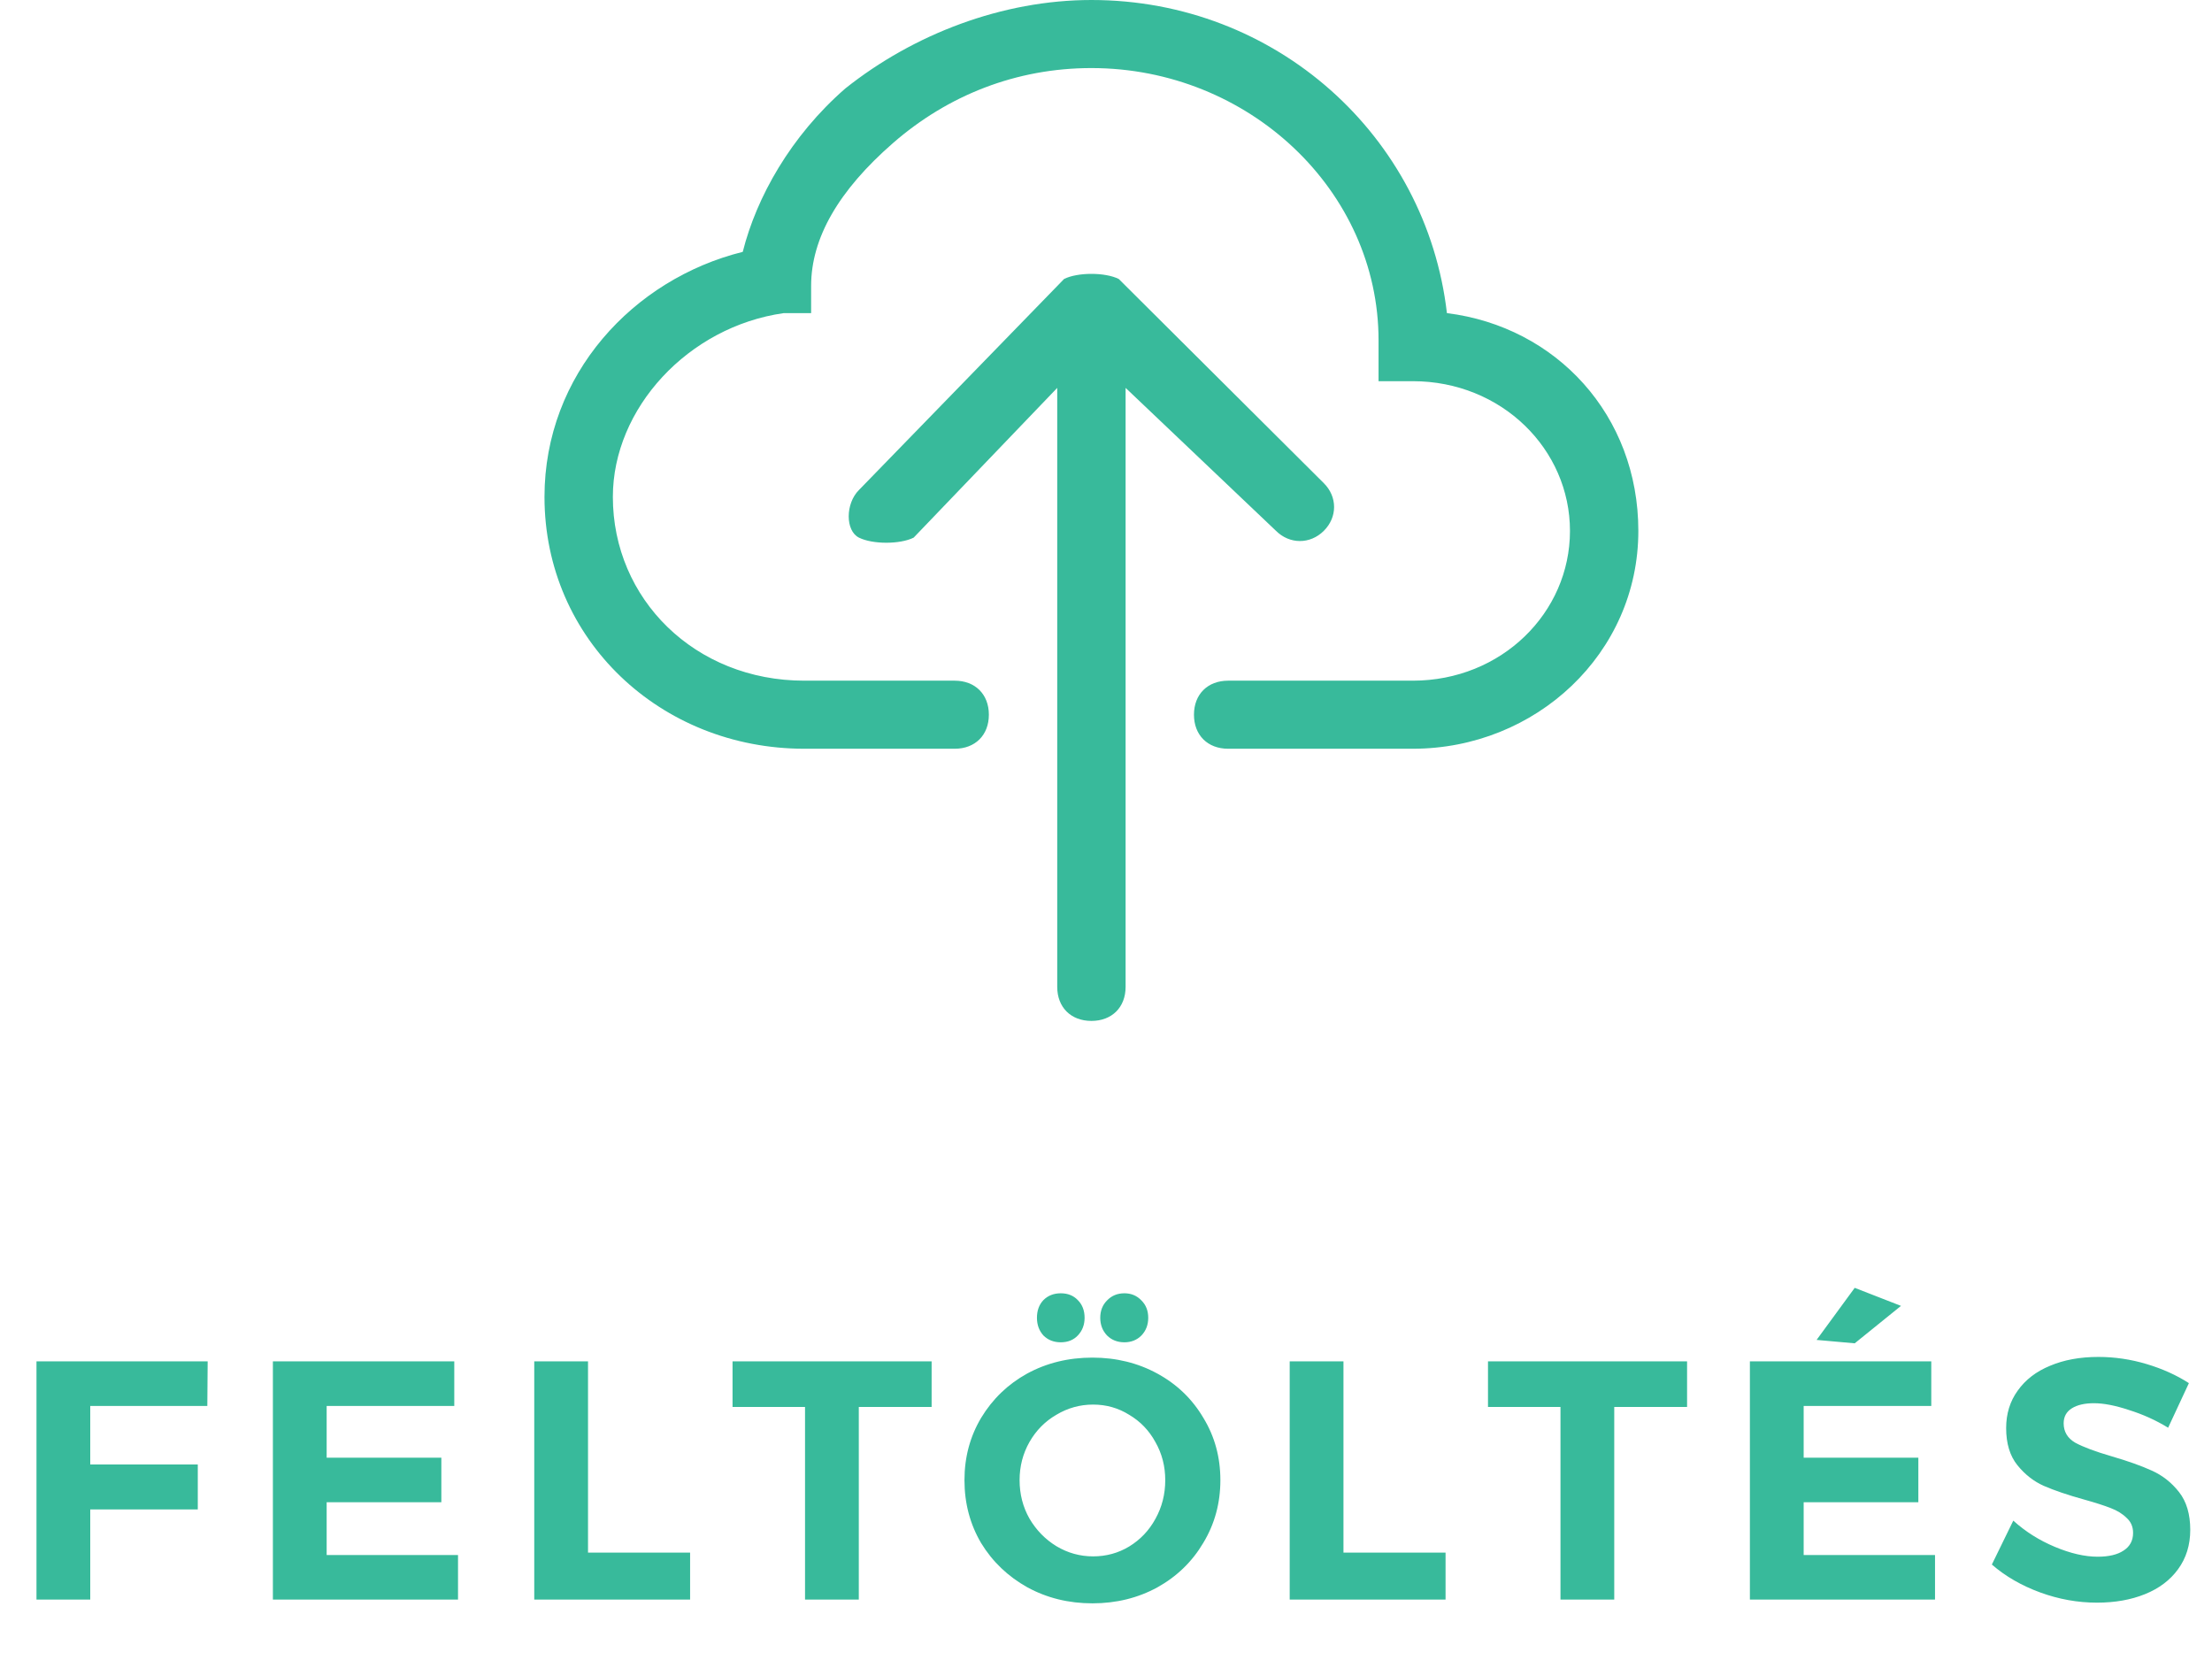
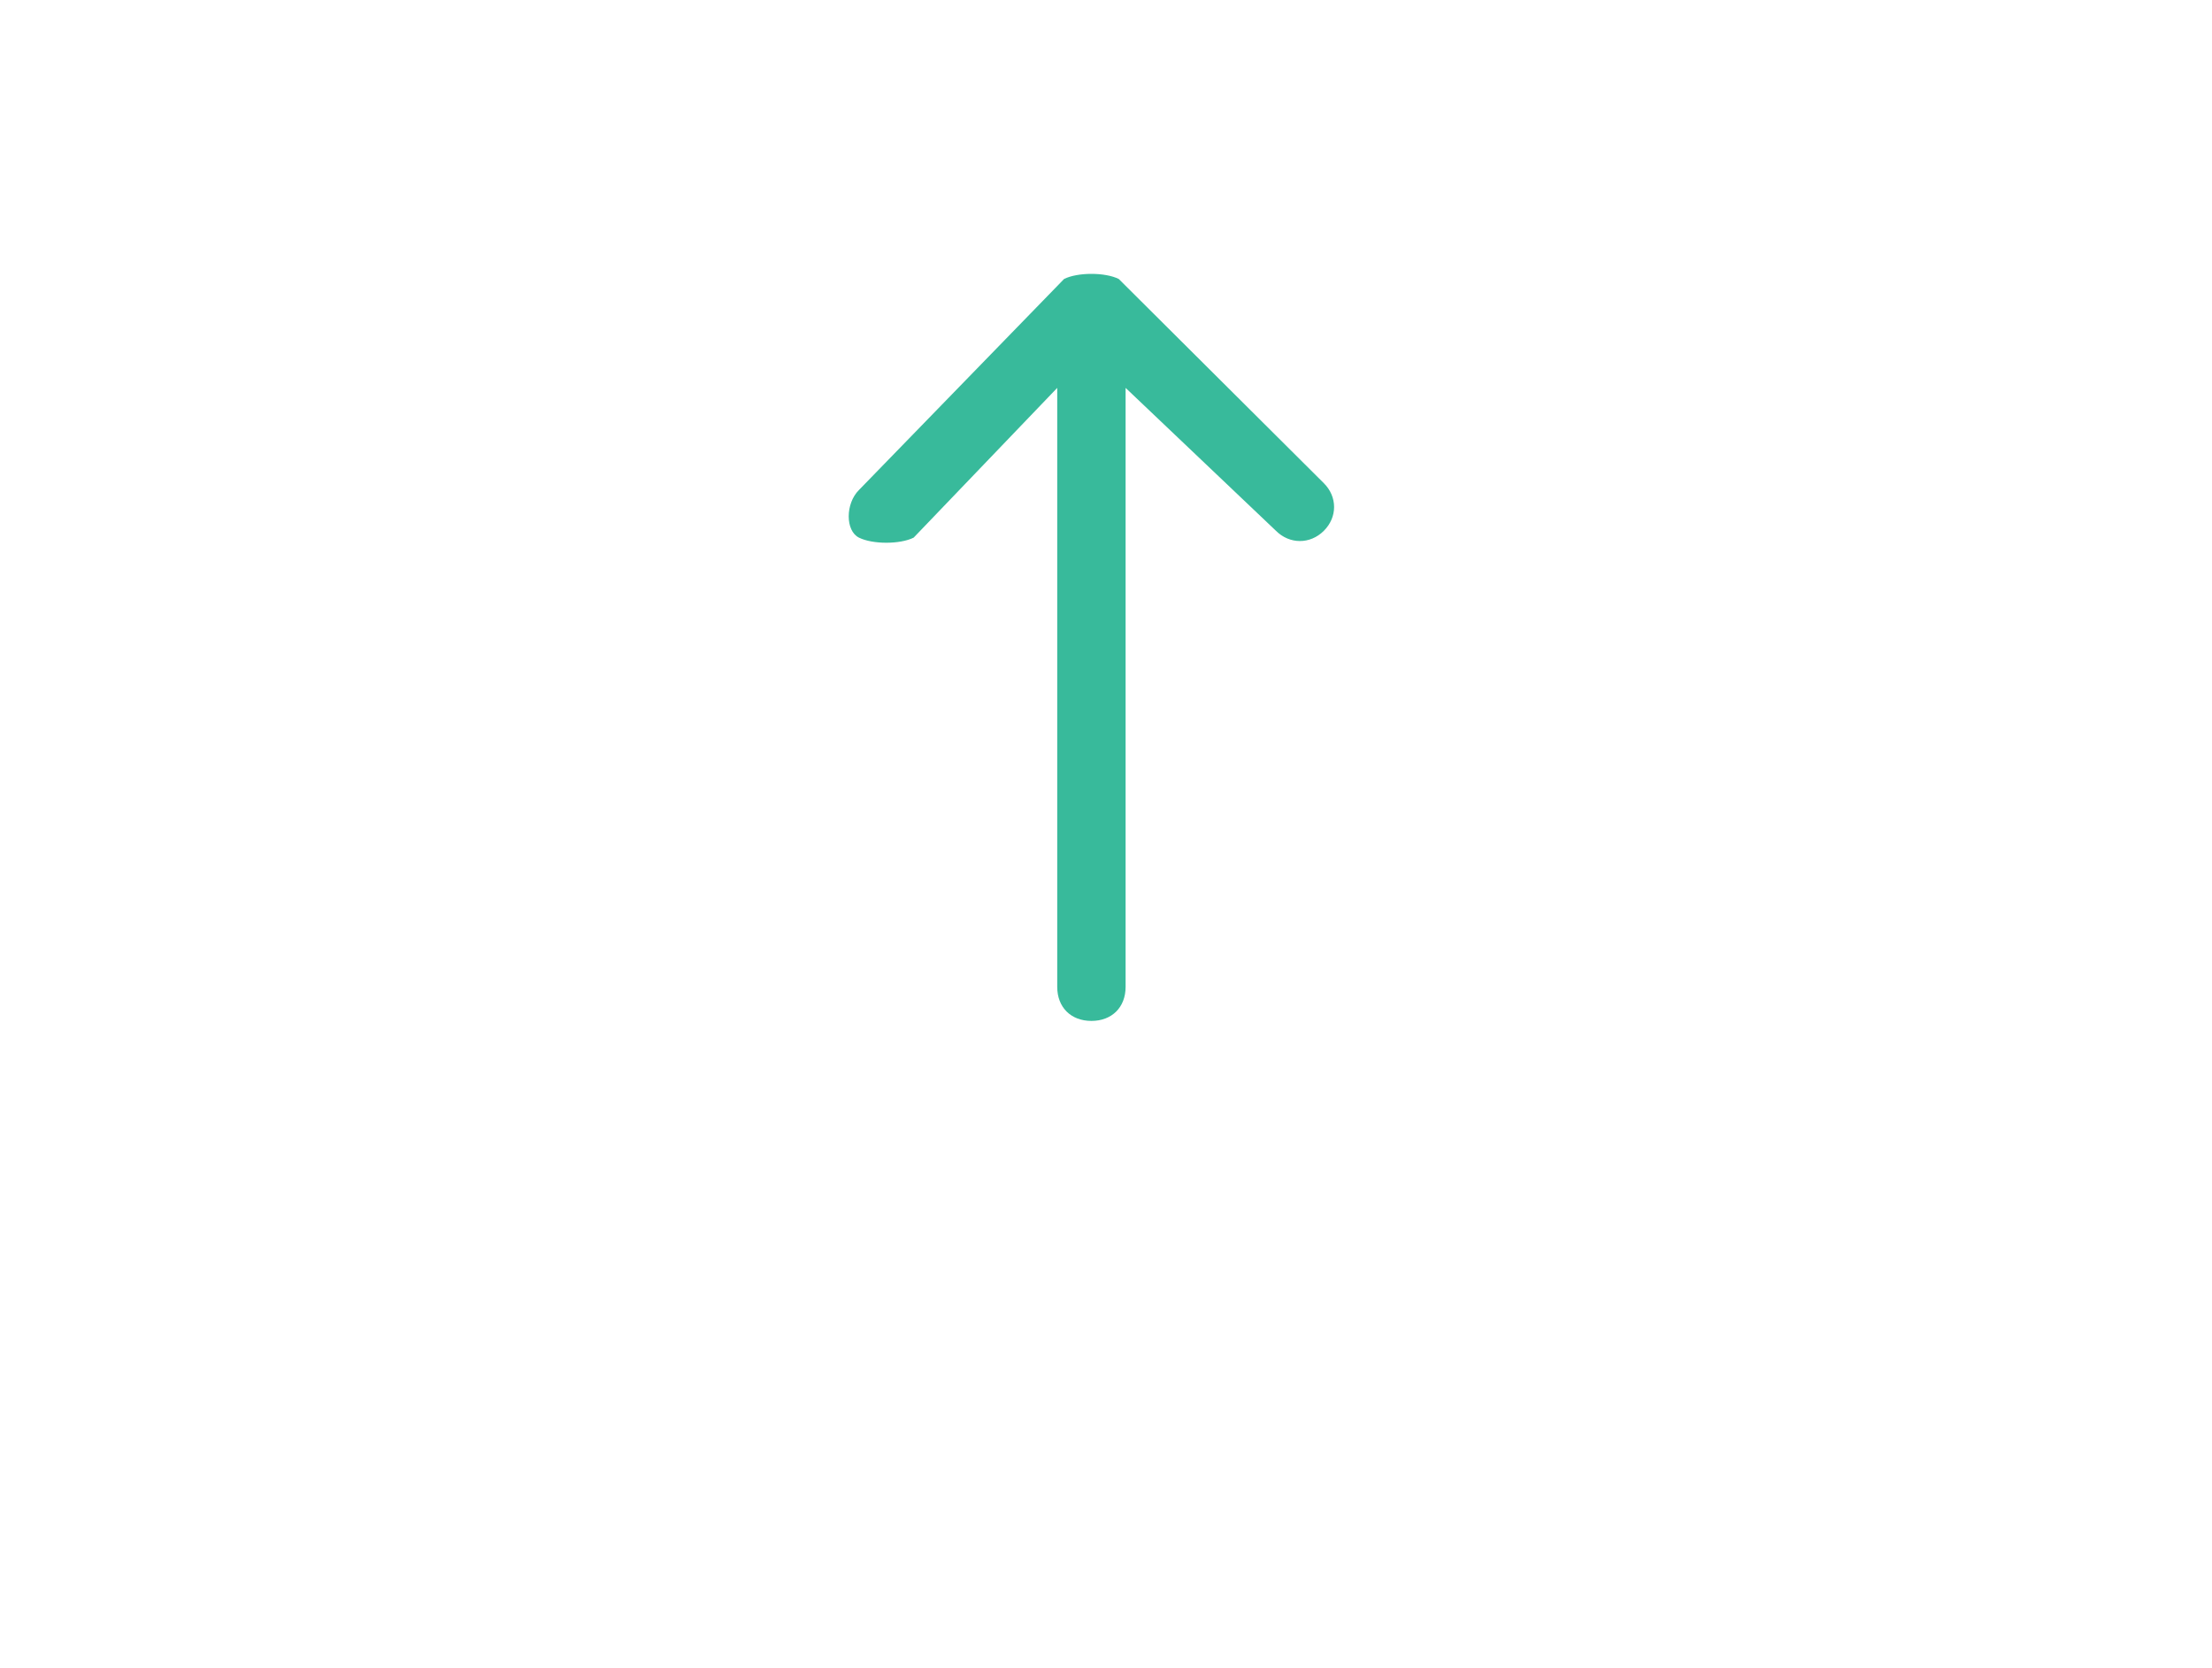
<svg xmlns="http://www.w3.org/2000/svg" width="65" height="49" viewBox="0 0 65 49" fill="none">
-   <path fill-rule="evenodd" clip-rule="evenodd" d="M24.839 2.6C26.848 1 29.46 0 32.071 0C37.495 0 41.915 4 42.518 9.2C45.732 9.6 48.143 12.2 48.143 15.6C48.143 19.2 45.13 22 41.513 22H36.089C35.487 22 35.085 21.6 35.085 21C35.085 20.4 35.487 20 36.089 20H41.513C44.125 20 46.134 18 46.134 15.6C46.134 13.2 44.125 11.2 41.513 11.2H40.509V10C40.509 5.6 36.692 2 32.071 2C29.862 2 27.853 2.8 26.245 4.2C24.638 5.6 23.835 7 23.835 8.4V9.2H23.031C20.219 9.6 18.009 12 18.009 14.6C18.009 17.6 20.42 20 23.634 20H28.054C28.656 20 29.058 20.4 29.058 21C29.058 21.6 28.656 22 28.054 22H23.634C19.415 22 16 18.8 16 14.6C16 11 18.612 8.2 21.826 7.4C22.228 5.8 23.232 4 24.839 2.6Z" fill="#38BA9B" />
  <path fill-rule="evenodd" clip-rule="evenodd" d="M31.268 8.197C31.669 7.997 32.473 7.997 32.875 8.197L38.901 14.197C39.303 14.597 39.303 15.197 38.901 15.597C38.5 15.997 37.897 15.997 37.495 15.597L33.076 11.397V28.997C33.076 29.597 32.674 29.997 32.071 29.997C31.468 29.997 31.067 29.597 31.067 28.997V11.397L26.848 15.797C26.446 15.997 25.643 15.997 25.241 15.797C24.839 15.597 24.839 14.797 25.241 14.397L31.268 8.197Z" fill="#38BA9B" />
-   <path d="M1.072 40H6.102L6.092 41.31H2.652V43.03H5.812V44.35H2.652V47H1.072V40ZM8.019 40H13.349V41.31H9.599V42.83H12.969V44.14H9.599V45.69H13.459V47H8.019V40ZM15.699 40H17.279V45.62H20.279V47H15.699V40ZM21.526 40H27.376V41.34H25.236V47H23.656V41.34H21.526V40ZM32.101 39.89C32.801 39.89 33.438 40.047 34.011 40.36C34.585 40.673 35.035 41.107 35.361 41.66C35.695 42.207 35.861 42.817 35.861 43.49C35.861 44.163 35.695 44.777 35.361 45.33C35.035 45.883 34.585 46.32 34.011 46.64C33.438 46.953 32.801 47.11 32.101 47.11C31.401 47.11 30.765 46.953 30.191 46.64C29.618 46.32 29.165 45.887 28.831 45.34C28.505 44.787 28.341 44.17 28.341 43.49C28.341 42.817 28.505 42.207 28.831 41.66C29.165 41.107 29.615 40.673 30.181 40.36C30.755 40.047 31.395 39.89 32.101 39.89ZM32.121 41.27C31.735 41.27 31.375 41.37 31.041 41.57C30.708 41.763 30.445 42.03 30.251 42.37C30.058 42.71 29.961 43.083 29.961 43.49C29.961 43.903 30.058 44.28 30.251 44.62C30.451 44.96 30.715 45.23 31.041 45.43C31.375 45.63 31.735 45.73 32.121 45.73C32.508 45.73 32.861 45.633 33.181 45.44C33.508 45.24 33.765 44.97 33.951 44.63C34.145 44.283 34.241 43.903 34.241 43.49C34.241 43.083 34.145 42.71 33.951 42.37C33.765 42.03 33.508 41.763 33.181 41.57C32.861 41.37 32.508 41.27 32.121 41.27ZM31.171 38C31.378 38 31.545 38.067 31.671 38.2C31.805 38.333 31.871 38.507 31.871 38.72C31.871 38.927 31.805 39.1 31.671 39.24C31.545 39.373 31.378 39.44 31.171 39.44C30.965 39.44 30.795 39.373 30.661 39.24C30.535 39.1 30.471 38.927 30.471 38.72C30.471 38.507 30.535 38.333 30.661 38.2C30.795 38.067 30.965 38 31.171 38ZM33.041 38C33.241 38 33.408 38.07 33.541 38.21C33.675 38.343 33.741 38.513 33.741 38.72C33.741 38.927 33.675 39.1 33.541 39.24C33.408 39.373 33.241 39.44 33.041 39.44C32.835 39.44 32.665 39.373 32.531 39.24C32.398 39.1 32.331 38.927 32.331 38.72C32.331 38.513 32.398 38.343 32.531 38.21C32.665 38.07 32.835 38 33.041 38ZM37.898 40H39.478V45.62H42.478V47H37.898V40ZM43.725 40H49.575V41.34H47.435V47H45.855V41.34H43.725V40ZM51.421 40H56.751V41.31H53.001V42.83H56.371V44.14H53.001V45.69H56.861V47H51.421V40ZM54.501 37.84L55.861 38.37L54.501 39.47L53.381 39.37L54.501 37.84ZM63.711 41.95C63.351 41.73 62.968 41.557 62.561 41.43C62.161 41.297 61.818 41.23 61.531 41.23C61.258 41.23 61.041 41.28 60.881 41.38C60.721 41.48 60.641 41.627 60.641 41.82C60.641 42.067 60.754 42.257 60.981 42.39C61.214 42.517 61.571 42.65 62.051 42.79C62.531 42.93 62.924 43.07 63.231 43.21C63.544 43.35 63.811 43.56 64.031 43.84C64.251 44.12 64.361 44.49 64.361 44.95C64.361 45.397 64.241 45.783 64.001 46.11C63.768 46.43 63.444 46.673 63.031 46.84C62.618 47.007 62.148 47.09 61.621 47.09C61.054 47.09 60.498 46.99 59.951 46.79C59.404 46.59 58.931 46.317 58.531 45.97L59.161 44.68C59.514 45 59.921 45.257 60.381 45.45C60.841 45.643 61.261 45.74 61.641 45.74C61.968 45.74 62.221 45.68 62.401 45.56C62.588 45.44 62.681 45.267 62.681 45.04C62.681 44.86 62.618 44.713 62.491 44.6C62.371 44.48 62.214 44.383 62.021 44.31C61.834 44.237 61.574 44.153 61.241 44.06C60.761 43.927 60.368 43.793 60.061 43.66C59.761 43.527 59.501 43.323 59.281 43.05C59.061 42.777 58.951 42.413 58.951 41.96C58.951 41.54 59.064 41.173 59.291 40.86C59.518 40.54 59.834 40.297 60.241 40.13C60.648 39.957 61.121 39.87 61.661 39.87C62.141 39.87 62.614 39.94 63.081 40.08C63.548 40.22 63.961 40.407 64.321 40.64L63.711 41.95Z" fill="#38BA9B" />
</svg>